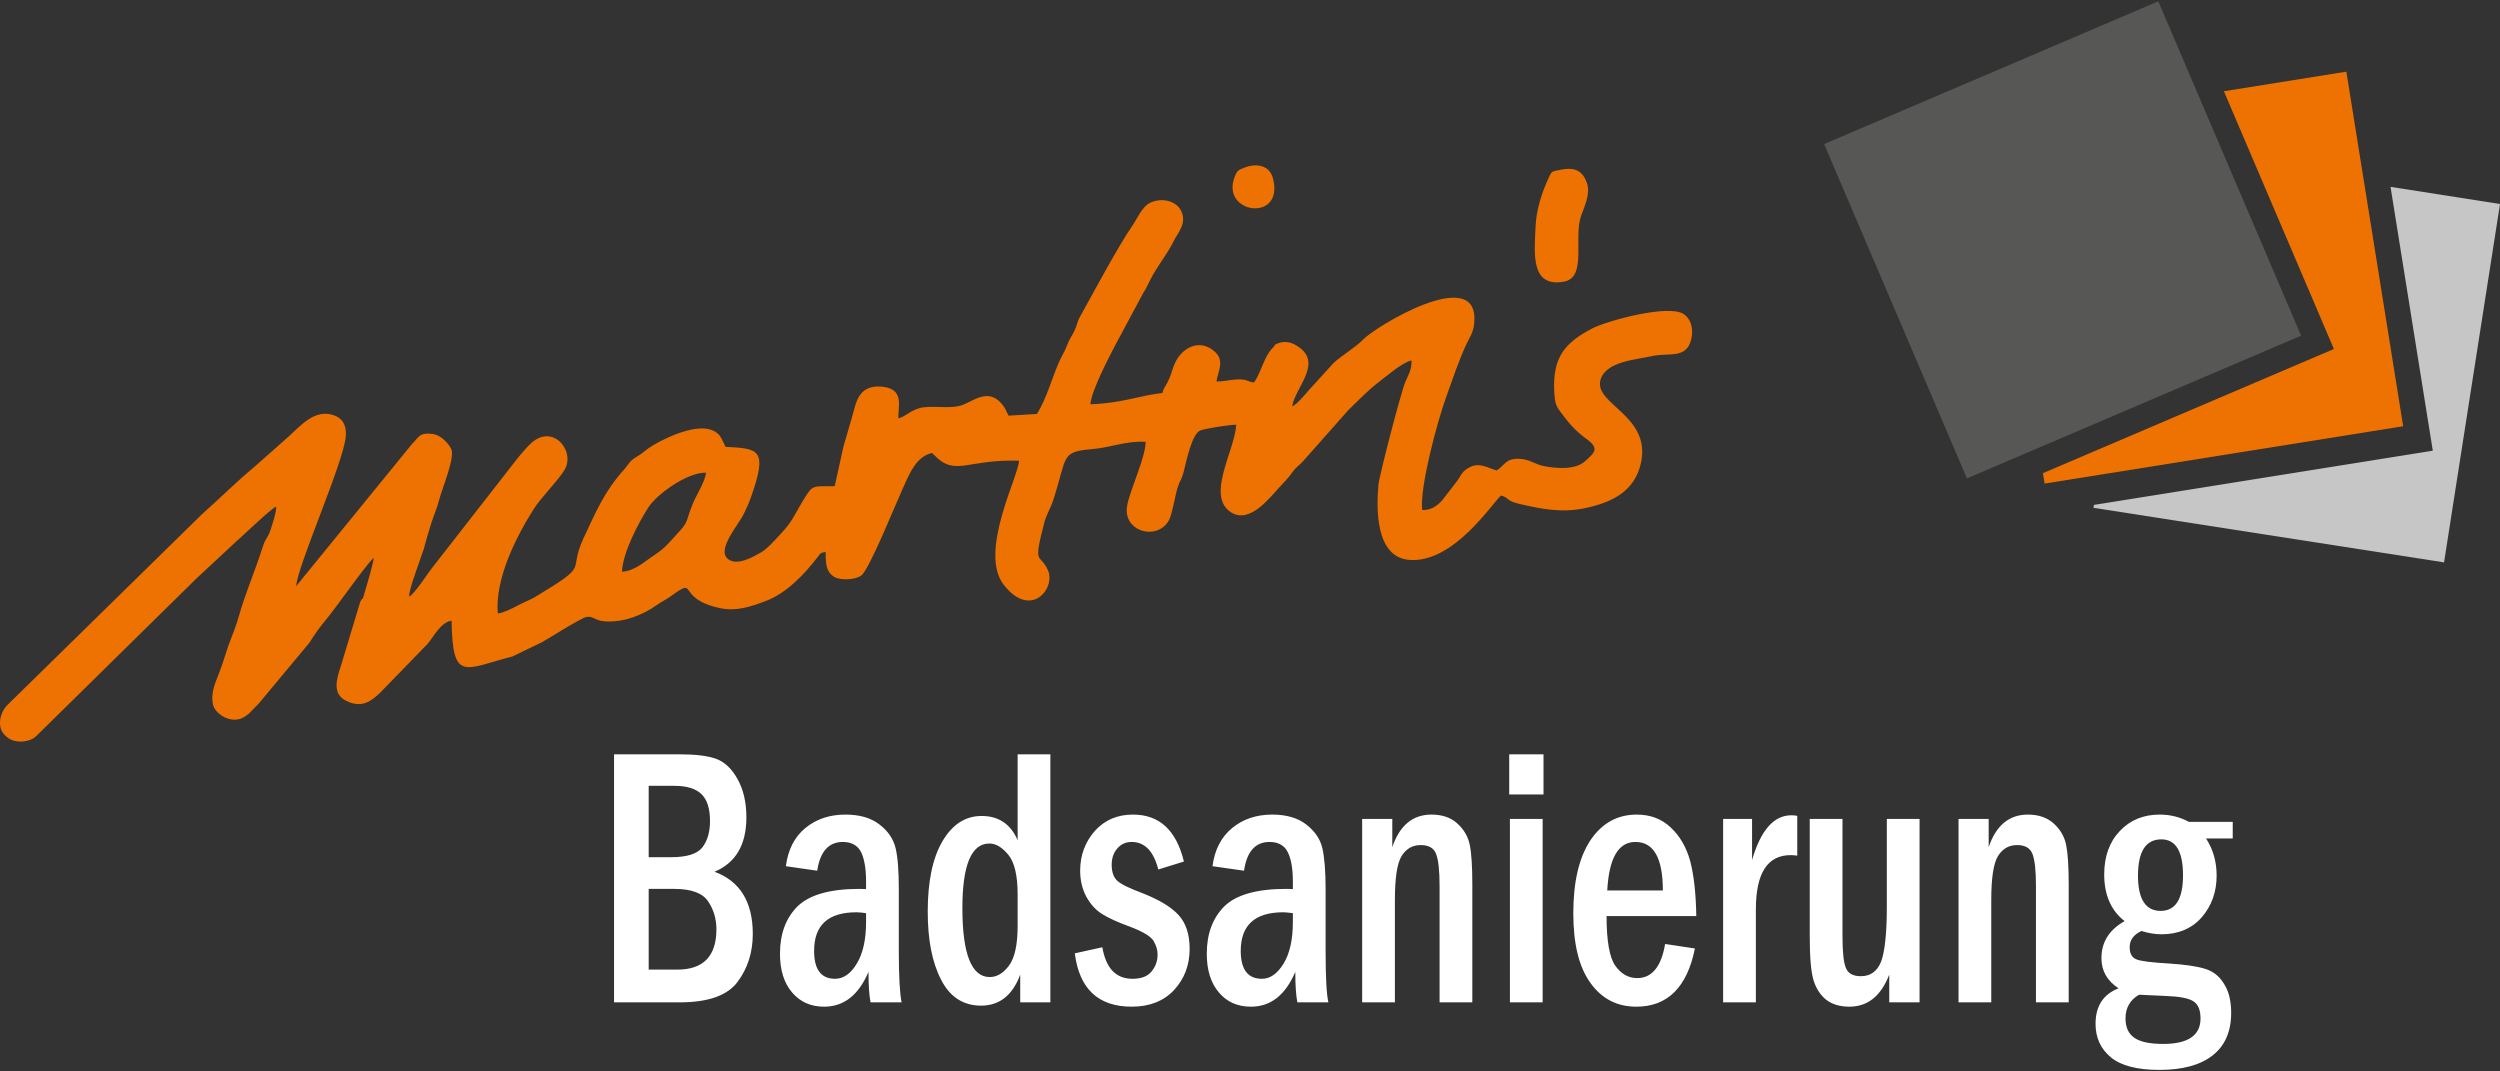
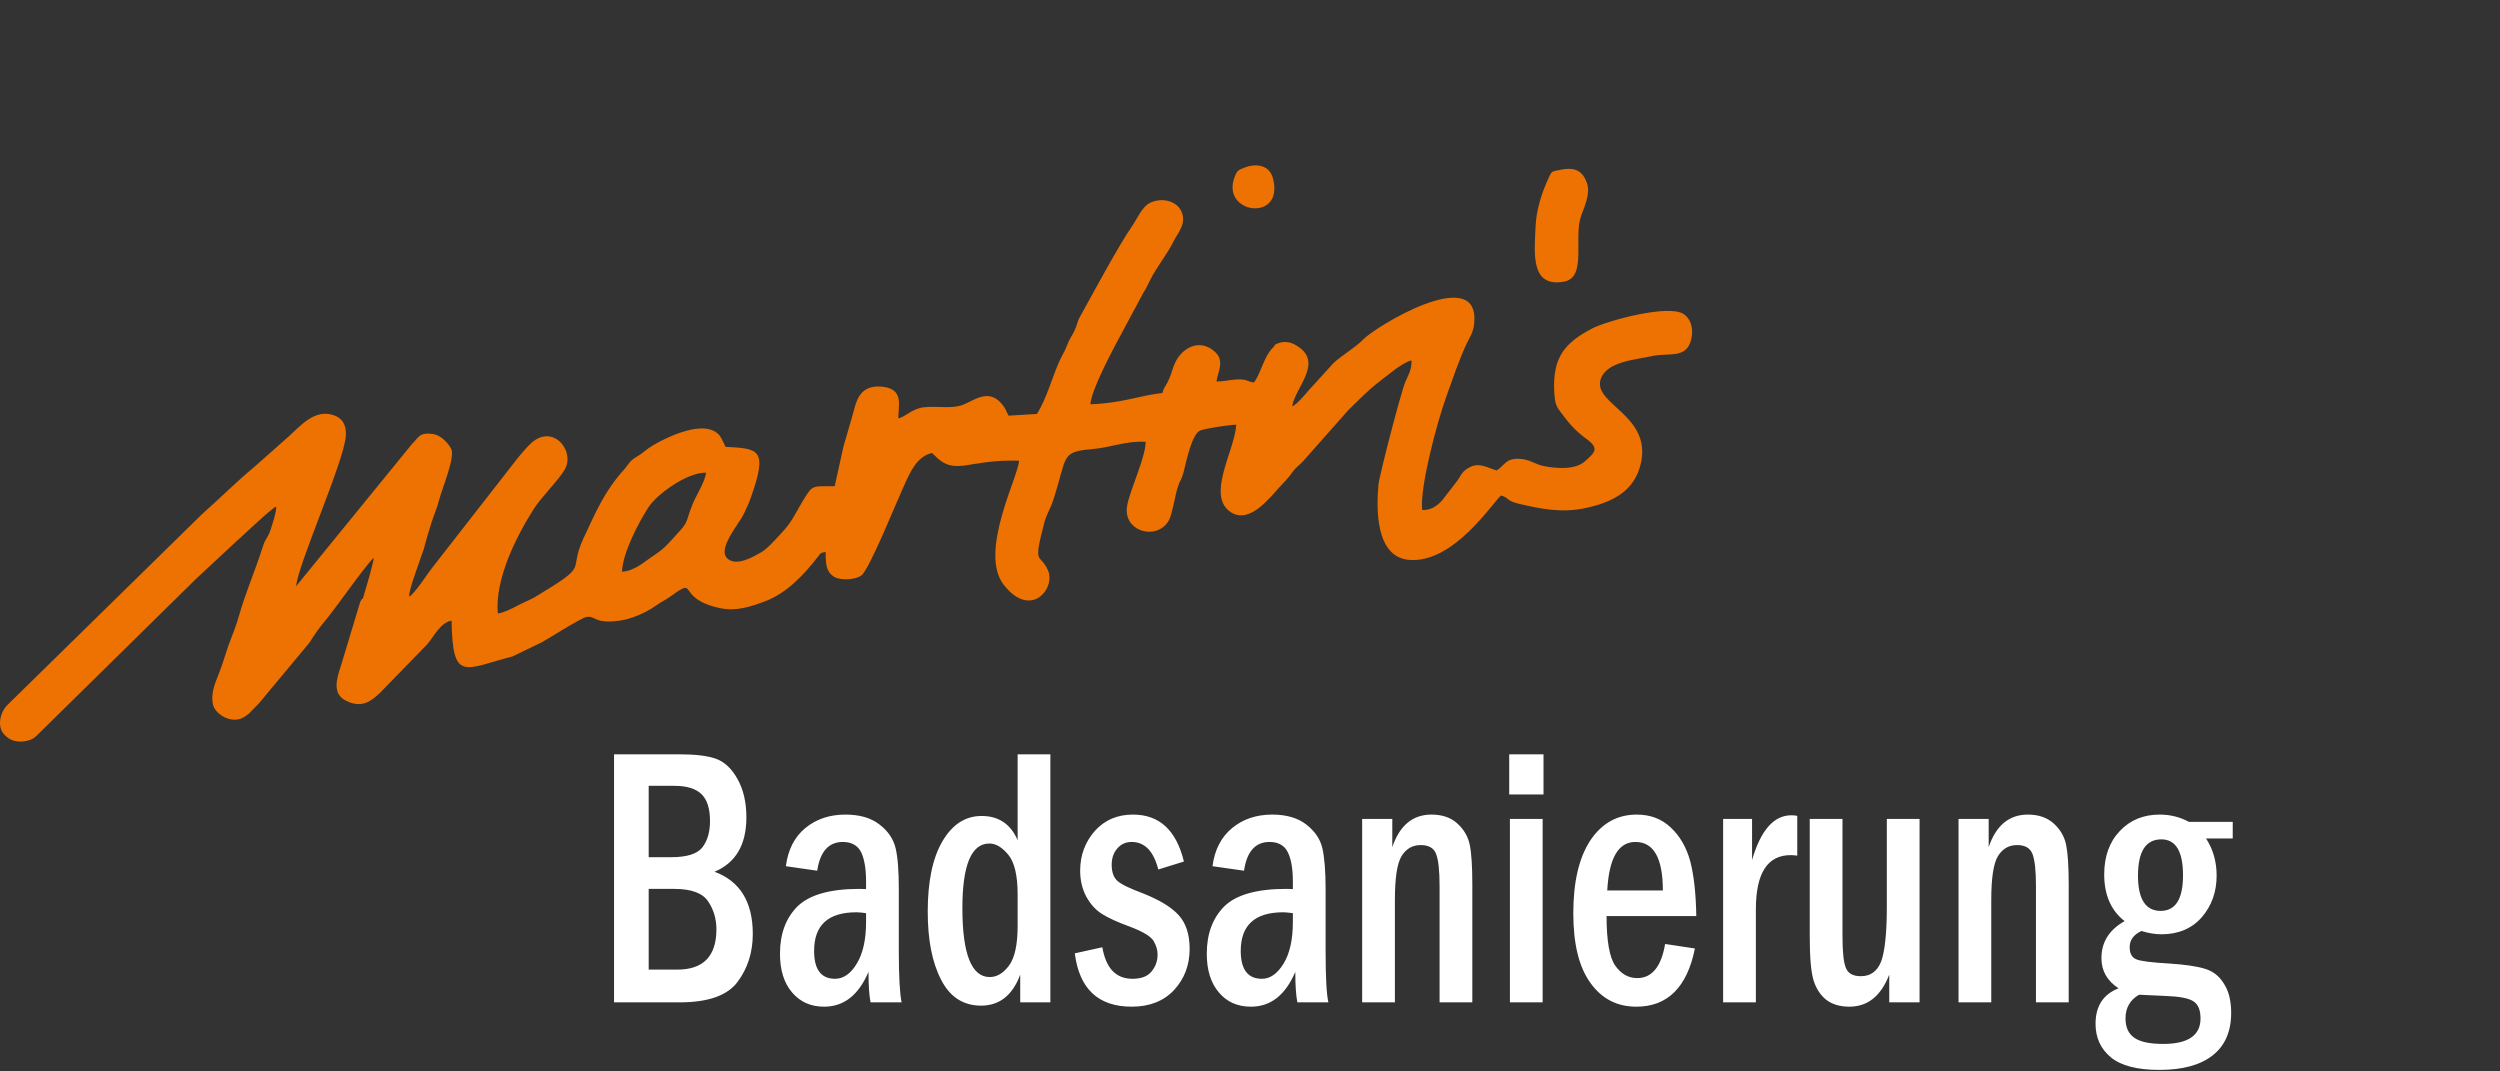
<svg xmlns="http://www.w3.org/2000/svg" width="100%" height="100%" viewBox="0 0 308 132" xml:space="preserve" style="fill-rule:evenodd;clip-rule:evenodd;stroke-linejoin:round;stroke-miterlimit:2;">
  <rect x="0" y="0" width="308" height="132" fill="#333333" stroke="none" />
  <g id="Layer_x0020_1" transform="matrix(21.34,0,0,21.34,0,0.187)">
    <g transform="matrix(0.92,-0.393,0.393,0.92,10.531,0.823)">
-       <rect x="0" y="0" width="2.097" height="2.098" style="fill:rgb(87,87,86);" />
-     </g>
-     <path d="M11.794,2.723L11.804,2.783L13.874,2.452L13.546,0.405L12.839,0.518L13.474,2.006L11.794,2.723Z" style="fill:rgb(238,114,1);" />
-     <path d="M12.089,2.906L12.086,2.923L14.11,3.238L14.433,1.169L13.801,1.07L14.045,2.593L12.089,2.906Z" style="fill:rgb(198,198,198);" />
+       </g>
    <path d="M3.545,4.346L3.919,4.346C4.013,4.346 4.085,4.354 4.134,4.372C4.182,4.389 4.224,4.428 4.258,4.489C4.292,4.55 4.309,4.623 4.309,4.71C4.309,4.869 4.247,4.973 4.125,5.024C4.272,5.078 4.346,5.198 4.346,5.383C4.346,5.489 4.317,5.581 4.258,5.66C4.2,5.738 4.089,5.778 3.924,5.778L3.545,5.778L3.545,4.346ZM12.637,4.736L12.89,4.736L12.89,4.832L12.736,4.832C12.777,4.895 12.797,4.967 12.797,5.046C12.797,5.141 12.768,5.221 12.711,5.287C12.654,5.352 12.576,5.385 12.479,5.385C12.442,5.385 12.404,5.379 12.363,5.366C12.318,5.387 12.295,5.418 12.295,5.459C12.295,5.495 12.307,5.518 12.332,5.529C12.356,5.54 12.421,5.548 12.525,5.554C12.616,5.56 12.684,5.57 12.729,5.584C12.776,5.598 12.812,5.626 12.839,5.67C12.867,5.713 12.881,5.769 12.881,5.839C12.881,5.947 12.845,6.029 12.773,6.085C12.701,6.141 12.599,6.168 12.466,6.168C12.339,6.168 12.245,6.144 12.186,6.095C12.128,6.047 12.098,5.982 12.098,5.902C12.098,5.799 12.143,5.731 12.231,5.697C12.165,5.654 12.132,5.596 12.132,5.523C12.132,5.43 12.177,5.359 12.266,5.309C12.188,5.249 12.148,5.159 12.148,5.039C12.148,4.936 12.178,4.852 12.238,4.789C12.298,4.725 12.375,4.694 12.469,4.694C12.529,4.694 12.585,4.708 12.637,4.736ZM3.745,4.94L3.875,4.94C3.966,4.94 4.026,4.921 4.056,4.882C4.085,4.843 4.099,4.793 4.099,4.731C4.099,4.658 4.082,4.607 4.049,4.575C4.016,4.544 3.964,4.528 3.895,4.528L3.745,4.528L3.745,4.94ZM3.745,5.589L3.91,5.589C4.061,5.589 4.136,5.511 4.136,5.356C4.136,5.296 4.12,5.242 4.088,5.195C4.056,5.147 3.991,5.123 3.893,5.123L3.745,5.123L3.745,5.589ZM4.718,5.018L4.537,4.992C4.549,4.898 4.586,4.824 4.649,4.772C4.712,4.72 4.789,4.694 4.881,4.694C4.963,4.694 5.028,4.713 5.077,4.751C5.127,4.789 5.157,4.834 5.17,4.886C5.183,4.939 5.189,5.018 5.189,5.124L5.189,5.485C5.189,5.631 5.195,5.729 5.205,5.778L5.026,5.778C5.018,5.739 5.014,5.68 5.014,5.602C4.957,5.736 4.872,5.803 4.758,5.803C4.681,5.803 4.62,5.776 4.573,5.721C4.526,5.666 4.503,5.592 4.503,5.497C4.503,5.382 4.537,5.291 4.605,5.223C4.674,5.157 4.792,5.123 4.96,5.123C4.969,5.123 4.982,5.123 5,5.124L5,5.081C5,5.006 4.99,4.949 4.971,4.91C4.951,4.872 4.916,4.852 4.866,4.852C4.784,4.852 4.734,4.908 4.718,5.018ZM5,5.263C4.976,5.26 4.958,5.258 4.945,5.258C4.781,5.258 4.7,5.332 4.7,5.481C4.7,5.588 4.74,5.642 4.821,5.642C4.869,5.642 4.911,5.613 4.946,5.555C4.982,5.496 5,5.416 5,5.314L5,5.263ZM5.875,4.346L6.064,4.346L6.064,5.778L5.89,5.778L5.89,5.618C5.846,5.737 5.77,5.797 5.664,5.797C5.561,5.797 5.484,5.747 5.433,5.647C5.381,5.547 5.356,5.416 5.356,5.254C5.356,5.08 5.384,4.945 5.441,4.848C5.498,4.751 5.573,4.702 5.667,4.702C5.766,4.702 5.835,4.749 5.875,4.842L5.875,4.346ZM5.875,5.155C5.875,5.046 5.857,4.97 5.822,4.927C5.786,4.883 5.75,4.861 5.712,4.861C5.608,4.861 5.556,4.985 5.556,5.234C5.556,5.499 5.609,5.632 5.714,5.632C5.755,5.632 5.792,5.61 5.825,5.566C5.858,5.522 5.875,5.445 5.875,5.337L5.875,5.155ZM6.835,4.965L6.687,5.011C6.66,4.905 6.609,4.852 6.533,4.852C6.499,4.852 6.471,4.865 6.45,4.89C6.428,4.915 6.418,4.947 6.418,4.984C6.418,5.026 6.429,5.056 6.45,5.076C6.472,5.096 6.521,5.12 6.599,5.149C6.694,5.187 6.763,5.228 6.805,5.275C6.847,5.321 6.868,5.386 6.868,5.469C6.868,5.563 6.838,5.642 6.778,5.707C6.718,5.771 6.636,5.803 6.534,5.803C6.34,5.803 6.231,5.7 6.205,5.495L6.364,5.46C6.385,5.582 6.443,5.642 6.538,5.642C6.587,5.642 6.624,5.629 6.647,5.601C6.671,5.573 6.683,5.54 6.683,5.502C6.683,5.475 6.675,5.449 6.659,5.422C6.642,5.396 6.597,5.369 6.523,5.341C6.451,5.315 6.397,5.29 6.361,5.267C6.325,5.244 6.295,5.211 6.271,5.167C6.248,5.123 6.236,5.074 6.236,5.018C6.236,4.928 6.265,4.852 6.321,4.788C6.378,4.725 6.451,4.694 6.541,4.694C6.693,4.694 6.791,4.784 6.835,4.965ZM7.182,5.018L7,4.992C7.012,4.898 7.05,4.824 7.113,4.772C7.176,4.72 7.253,4.694 7.345,4.694C7.426,4.694 7.492,4.713 7.541,4.751C7.59,4.789 7.621,4.834 7.634,4.886C7.646,4.939 7.653,5.018 7.653,5.124L7.653,5.485C7.653,5.631 7.658,5.729 7.669,5.778L7.49,5.778C7.482,5.739 7.478,5.68 7.478,5.602C7.421,5.736 7.336,5.803 7.222,5.803C7.145,5.803 7.083,5.776 7.037,5.721C6.99,5.666 6.967,5.592 6.967,5.497C6.967,5.382 7.001,5.291 7.069,5.223C7.137,5.157 7.256,5.123 7.424,5.123C7.432,5.123 7.446,5.123 7.464,5.124L7.464,5.081C7.464,5.006 7.454,4.949 7.434,4.91C7.415,4.872 7.38,4.852 7.329,4.852C7.247,4.852 7.198,4.908 7.182,5.018ZM7.464,5.263C7.439,5.26 7.421,5.258 7.409,5.258C7.245,5.258 7.163,5.332 7.163,5.481C7.163,5.588 7.204,5.642 7.285,5.642C7.333,5.642 7.374,5.613 7.41,5.555C7.446,5.496 7.464,5.416 7.464,5.314L7.464,5.263ZM7.864,4.719L8.038,4.719L8.038,4.882C8.08,4.757 8.156,4.694 8.264,4.694C8.326,4.694 8.376,4.711 8.413,4.745C8.451,4.779 8.475,4.82 8.485,4.868C8.495,4.916 8.5,4.992 8.5,5.095L8.5,5.778L8.311,5.778L8.311,5.107C8.311,5.015 8.304,4.953 8.29,4.919C8.276,4.886 8.247,4.87 8.202,4.87C8.155,4.87 8.118,4.891 8.092,4.933C8.066,4.975 8.053,5.059 8.053,5.185L8.053,5.778L7.864,5.778L7.864,4.719ZM8.911,4.578L8.713,4.578L8.713,4.346L8.911,4.346L8.911,4.578ZM8.717,4.719L8.906,4.719L8.906,5.778L8.717,5.778L8.717,4.719ZM9.793,5.28L9.275,5.28C9.275,5.423 9.292,5.519 9.325,5.566C9.359,5.614 9.401,5.638 9.452,5.638C9.537,5.638 9.591,5.572 9.613,5.441L9.785,5.467C9.74,5.691 9.627,5.803 9.447,5.803C9.336,5.803 9.248,5.758 9.182,5.666C9.116,5.575 9.083,5.441 9.083,5.264C9.083,5.082 9.116,4.942 9.182,4.842C9.249,4.743 9.338,4.694 9.449,4.694C9.527,4.694 9.592,4.718 9.645,4.768C9.698,4.817 9.736,4.883 9.758,4.963C9.779,5.044 9.791,5.149 9.793,5.28ZM9.6,5.132C9.6,4.945 9.547,4.852 9.442,4.852C9.343,4.852 9.289,4.945 9.279,5.132L9.6,5.132ZM9.948,4.719L10.115,4.719L10.115,4.956C10.165,4.784 10.241,4.698 10.342,4.698C10.352,4.698 10.363,4.699 10.376,4.701L10.376,4.931C10.361,4.929 10.348,4.928 10.338,4.928C10.204,4.928 10.137,5.032 10.137,5.241L10.137,5.778L9.948,5.778L9.948,4.719ZM10.448,4.719L10.637,4.719L10.637,5.392C10.637,5.485 10.643,5.548 10.657,5.58C10.67,5.612 10.699,5.627 10.743,5.627C10.799,5.627 10.837,5.599 10.86,5.543C10.881,5.486 10.893,5.381 10.893,5.229L10.893,4.719L11.082,4.719L11.082,5.778L10.907,5.778L10.907,5.618C10.859,5.742 10.782,5.803 10.677,5.803C10.623,5.803 10.579,5.79 10.544,5.764C10.51,5.737 10.485,5.699 10.47,5.651C10.455,5.602 10.448,5.517 10.448,5.396L10.448,4.719ZM11.307,4.719L11.481,4.719L11.481,4.882C11.523,4.757 11.599,4.694 11.707,4.694C11.769,4.694 11.818,4.711 11.856,4.745C11.894,4.779 11.918,4.82 11.928,4.868C11.938,4.916 11.943,4.992 11.943,5.095L11.943,5.778L11.754,5.778L11.754,5.107C11.754,5.015 11.747,4.953 11.733,4.919C11.719,4.886 11.69,4.87 11.645,4.87C11.598,4.87 11.561,4.891 11.535,4.933C11.509,4.975 11.496,5.059 11.496,5.185L11.496,5.778L11.307,5.778L11.307,4.719ZM12.603,5.045C12.603,4.906 12.561,4.837 12.478,4.837C12.388,4.837 12.343,4.907 12.343,5.047C12.343,5.182 12.387,5.25 12.474,5.25C12.56,5.25 12.603,5.181 12.603,5.045ZM12.349,5.734C12.297,5.764 12.271,5.81 12.271,5.87C12.271,5.921 12.287,5.958 12.321,5.982C12.355,6.006 12.41,6.018 12.489,6.018C12.632,6.018 12.704,5.969 12.704,5.871C12.704,5.823 12.691,5.79 12.663,5.772C12.636,5.754 12.582,5.744 12.502,5.741C12.434,5.738 12.383,5.736 12.349,5.734Z" style="fill:white;" />
    <path d="M3.591,3.292C3.594,3.184 3.688,3.005 3.745,2.918C3.79,2.848 3.964,2.718 4.076,2.72C4.071,2.772 4.02,2.849 3.998,2.903C3.954,3.014 3.979,2.999 3.905,3.078C3.852,3.136 3.838,3.156 3.769,3.202C3.715,3.237 3.667,3.286 3.591,3.292ZM0.209,4.241L1.133,3.332L1.361,3.12C1.405,3.081 1.566,2.927 1.594,2.916C1.6,2.937 1.561,3.059 1.551,3.078C1.534,3.11 1.53,3.107 1.515,3.154C1.473,3.287 1.416,3.416 1.378,3.552C1.364,3.603 1.337,3.669 1.319,3.717C1.3,3.773 1.285,3.825 1.264,3.879C1.246,3.928 1.214,3.989 1.23,4.06C1.241,4.106 1.303,4.149 1.359,4.146C1.422,4.143 1.453,4.091 1.492,4.055L1.787,3.701C1.82,3.648 1.843,3.616 1.881,3.57C1.938,3.503 2.108,3.257 2.158,3.211C2.158,3.233 2.114,3.384 2.102,3.423C2.086,3.477 2.102,3.423 2.08,3.465L1.967,3.839C1.941,3.916 1.919,3.998 1.998,4.037C2.089,4.082 2.143,4.04 2.196,3.989L2.469,3.708C2.508,3.661 2.543,3.586 2.607,3.574C2.613,3.933 2.679,3.853 2.959,3.781L3.132,3.697C3.183,3.668 3.352,3.56 3.386,3.553C3.423,3.546 3.436,3.574 3.487,3.578C3.597,3.587 3.708,3.544 3.792,3.484C3.819,3.465 3.848,3.451 3.872,3.434C4.036,3.314 3.895,3.446 4.157,3.502C4.25,3.522 4.334,3.494 4.418,3.462C4.54,3.417 4.643,3.308 4.719,3.209C4.736,3.187 4.735,3.182 4.767,3.178C4.766,3.249 4.77,3.292 4.815,3.321C4.853,3.344 4.937,3.339 4.972,3.314C5.017,3.284 5.175,2.891 5.212,2.811C5.255,2.715 5.292,2.627 5.381,2.606C5.382,2.607 5.384,2.61 5.385,2.611C5.386,2.612 5.389,2.614 5.39,2.615C5.391,2.617 5.393,2.619 5.395,2.62C5.515,2.744 5.584,2.641 5.883,2.651C5.883,2.735 5.646,3.181 5.796,3.369C5.953,3.568 6.098,3.386 6.049,3.281C6.002,3.18 5.963,3.264 6.028,3.012C6.042,2.959 6.062,2.933 6.079,2.883C6.164,2.624 6.12,2.6 6.306,2.584C6.413,2.575 6.503,2.535 6.614,2.542C6.614,2.629 6.528,2.81 6.508,2.906C6.476,3.061 6.684,3.118 6.75,2.992C6.767,2.96 6.784,2.852 6.799,2.805C6.811,2.766 6.82,2.765 6.832,2.721C6.848,2.661 6.88,2.491 6.933,2.475C6.974,2.463 7.093,2.444 7.137,2.443C7.13,2.59 6.96,2.855 7.107,2.949C7.221,3.021 7.339,2.852 7.406,2.783C7.421,2.766 7.428,2.761 7.443,2.742C7.454,2.727 7.464,2.713 7.477,2.698C7.494,2.679 7.502,2.677 7.521,2.656L7.785,2.358C7.838,2.307 7.893,2.249 7.956,2.2C8.005,2.163 8.096,2.083 8.149,2.072C8.15,2.129 8.13,2.156 8.114,2.194C8.088,2.256 7.963,2.736 7.958,2.79C7.945,2.933 7.943,3.203 8.13,3.223C8.392,3.251 8.625,2.881 8.666,2.852C8.71,2.863 8.695,2.882 8.766,2.899C8.9,2.93 9.015,2.954 9.155,2.924C9.308,2.891 9.439,2.827 9.474,2.662C9.532,2.391 9.205,2.325 9.239,2.188C9.266,2.078 9.444,2.068 9.533,2.048C9.625,2.026 9.717,2.061 9.755,1.977C9.779,1.922 9.775,1.842 9.721,1.805C9.635,1.745 9.274,1.844 9.191,1.888C9.031,1.972 8.963,2.056 8.973,2.254C8.977,2.313 8.981,2.333 9.009,2.369C9.051,2.427 9.095,2.479 9.152,2.52C9.239,2.581 9.206,2.603 9.152,2.653C9.095,2.705 8.989,2.696 8.918,2.683C8.861,2.673 8.832,2.642 8.77,2.64C8.692,2.637 8.687,2.678 8.641,2.707C8.596,2.696 8.546,2.661 8.493,2.685C8.434,2.711 8.436,2.74 8.404,2.779L8.325,2.881C8.298,2.91 8.262,2.939 8.21,2.935C8.197,2.8 8.297,2.426 8.352,2.275C8.386,2.181 8.421,2.075 8.464,1.982C8.487,1.931 8.513,1.906 8.512,1.83C8.512,1.531 7.944,1.875 7.87,1.951C7.822,2.001 7.747,2.041 7.697,2.089L7.557,2.243C7.542,2.26 7.482,2.333 7.46,2.337C7.476,2.229 7.644,2.084 7.488,1.988C7.462,1.971 7.424,1.957 7.382,1.972C7.346,1.986 7.373,1.974 7.348,1.999C7.297,2.05 7.281,2.142 7.24,2.199C7.201,2.197 7.205,2.178 7.136,2.182C7.093,2.185 7.072,2.193 7.023,2.194C7.029,2.141 7.071,2.078 7.018,2.026C6.926,1.936 6.808,2.001 6.772,2.116C6.739,2.224 6.723,2.211 6.711,2.26C6.57,2.276 6.48,2.319 6.295,2.325C6.301,2.246 6.402,2.055 6.437,1.987L6.6,1.683C6.621,1.651 6.624,1.639 6.642,1.604C6.683,1.524 6.736,1.464 6.776,1.383C6.8,1.335 6.855,1.279 6.818,1.207C6.79,1.152 6.711,1.13 6.642,1.161C6.592,1.184 6.566,1.254 6.535,1.298C6.463,1.4 6.302,1.699 6.235,1.82C6.22,1.845 6.218,1.87 6.203,1.901C6.189,1.931 6.175,1.945 6.162,1.981C6.146,2.021 6.143,2.023 6.126,2.056C6.077,2.155 6.047,2.286 5.986,2.381L5.823,2.391C5.803,2.356 5.809,2.352 5.781,2.32C5.699,2.227 5.613,2.314 5.545,2.333C5.482,2.351 5.402,2.334 5.33,2.343C5.265,2.351 5.222,2.402 5.186,2.406C5.186,2.334 5.22,2.238 5.096,2.224C4.988,2.212 4.952,2.273 4.932,2.351C4.91,2.434 4.89,2.495 4.869,2.571L4.819,2.798C4.686,2.8 4.694,2.786 4.635,2.883C4.601,2.938 4.577,2.994 4.531,3.047C4.501,3.08 4.432,3.159 4.396,3.179C4.356,3.201 4.255,3.264 4.201,3.217C4.137,3.162 4.266,3.018 4.294,2.958C4.311,2.922 4.32,2.905 4.334,2.866C4.434,2.584 4.383,2.581 4.189,2.571C4.167,2.531 4.164,2.5 4.119,2.478C4.024,2.432 3.848,2.516 3.77,2.562C3.731,2.585 3.715,2.605 3.678,2.627C3.629,2.656 3.637,2.664 3.601,2.704C3.49,2.828 3.442,2.942 3.37,3.096C3.272,3.305 3.42,3.238 3.089,3.438C3.064,3.453 3.013,3.473 2.985,3.489C2.959,3.503 2.908,3.529 2.874,3.533C2.856,3.333 2.983,3.084 3.082,2.929C3.124,2.862 3.223,2.766 3.261,2.701C3.323,2.591 3.185,2.427 3.057,2.559C3.045,2.571 3.045,2.57 3.032,2.585C3.014,2.605 3.002,2.62 2.984,2.642L2.496,3.268C2.472,3.297 2.393,3.421 2.363,3.435C2.354,3.41 2.434,3.202 2.447,3.159C2.463,3.101 2.473,3.065 2.49,3.011C2.506,2.962 2.524,2.922 2.536,2.875C2.552,2.812 2.629,2.63 2.605,2.583C2.589,2.552 2.548,2.504 2.5,2.497C2.419,2.485 2.417,2.518 2.379,2.554L1.71,3.375C1.717,3.258 1.982,2.665 1.996,2.513C2.003,2.445 1.975,2.404 1.926,2.388C1.818,2.352 1.739,2.445 1.668,2.51L1.467,2.688C1.364,2.773 1.269,2.869 1.167,2.959L0.044,4.06C-0.002,4.105 -0.017,4.188 0.024,4.231L0.031,4.238C0.079,4.29 0.173,4.277 0.209,4.241Z" style="fill:rgb(238,114,1);" />
    <path d="M9.012,0.971C8.964,0.981 8.96,0.975 8.942,1.015C8.901,1.104 8.869,1.2 8.865,1.302C8.858,1.456 8.836,1.653 9.03,1.617C9.163,1.592 9.083,1.366 9.128,1.237C9.147,1.184 9.183,1.11 9.162,1.049C9.138,0.981 9.098,0.954 9.012,0.971Z" style="fill:rgb(238,114,1);" />
    <path d="M7.19,0.957C7.15,0.973 7.144,0.972 7.129,1.01C7.042,1.227 7.417,1.278 7.349,1.021C7.327,0.935 7.238,0.938 7.19,0.957Z" style="fill:rgb(238,114,1);" />
  </g>
</svg>